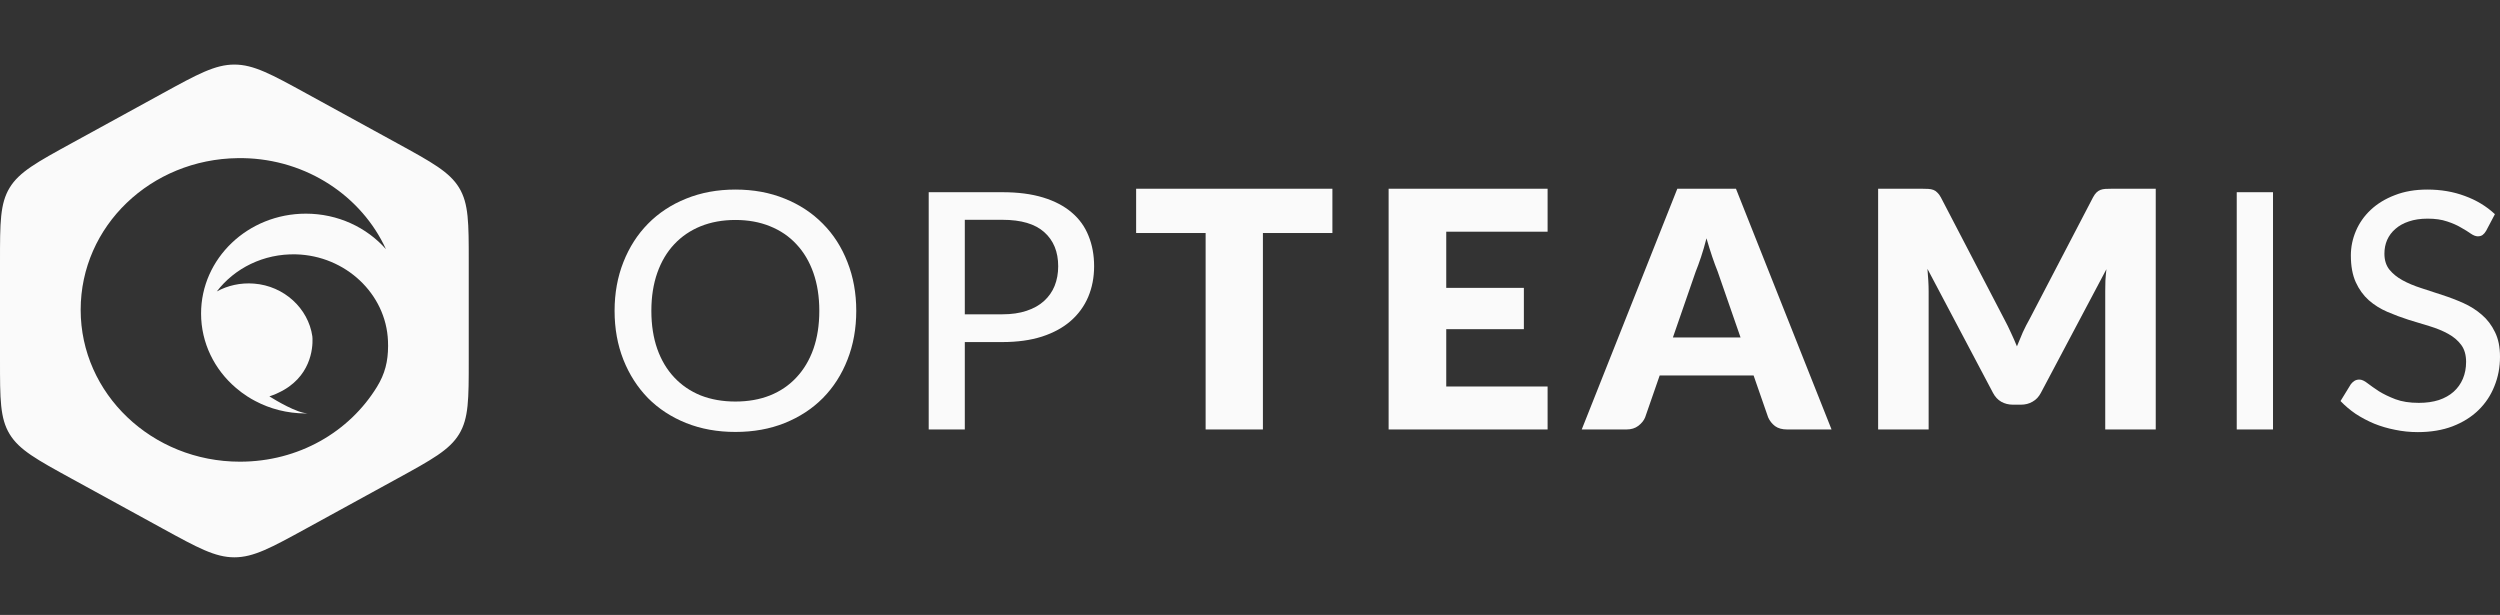
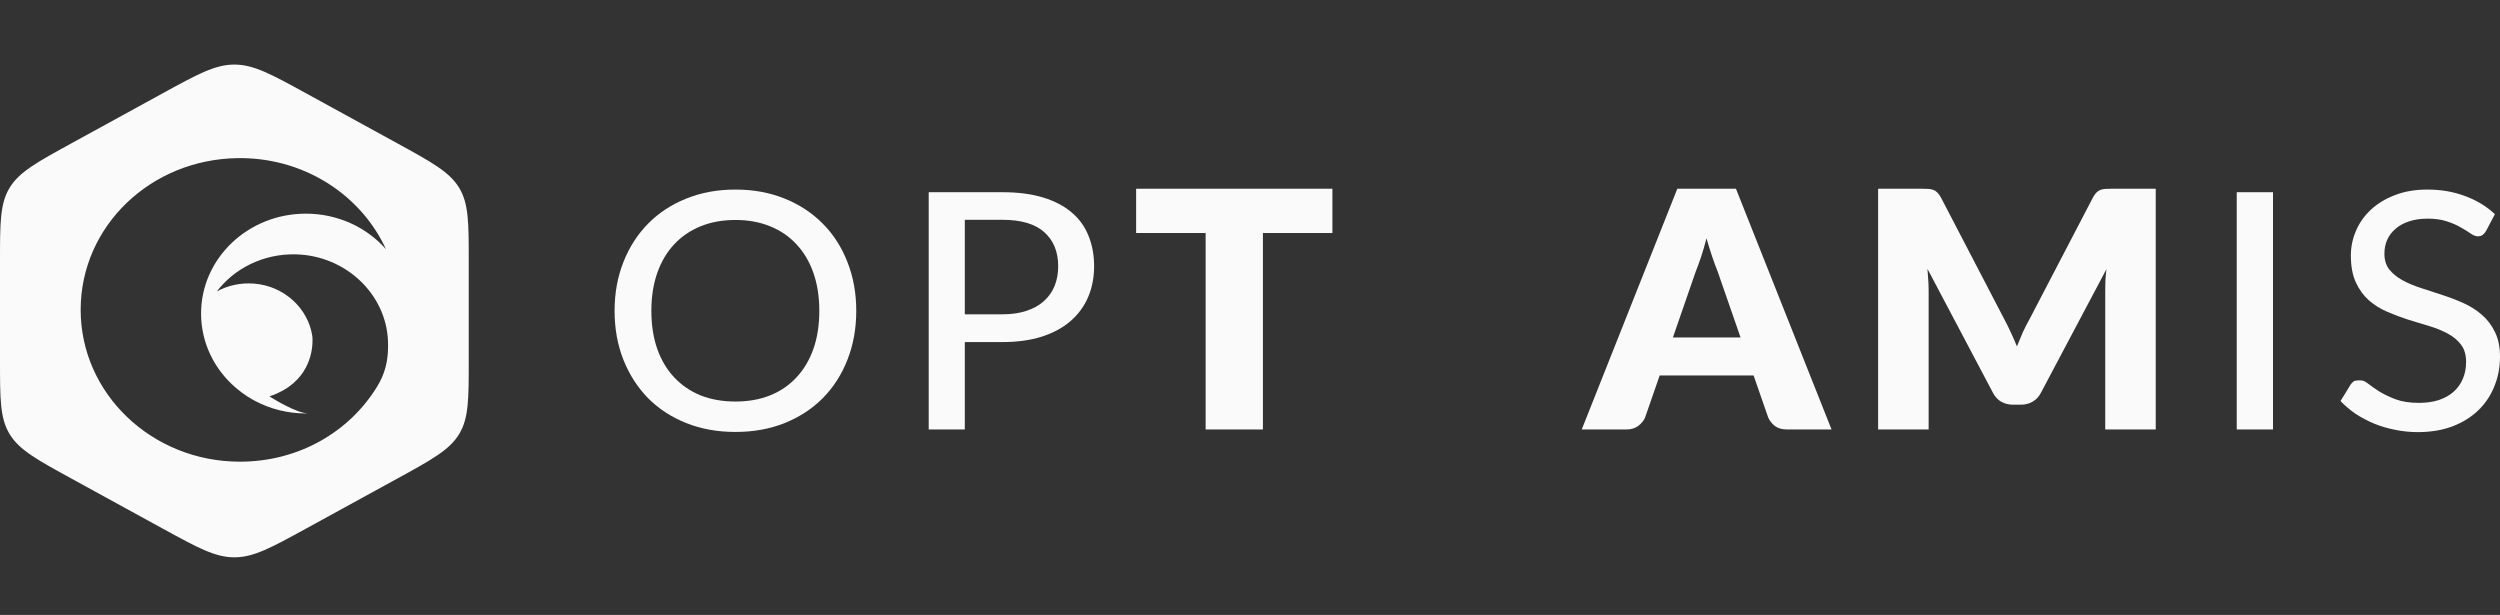
<svg xmlns="http://www.w3.org/2000/svg" width="435" height="107" viewBox="0 0 435 107" fill="none">
  <rect x="0" y="0" width="435" height="107" fill="#333333" stroke="none" />
  <path d="M148.989 54.085C148.989 57.171 148.478 60.008 147.456 62.595C146.453 65.163 145.028 67.386 143.18 69.265C141.332 71.124 139.12 72.571 136.545 73.606C133.969 74.641 131.109 75.158 127.963 75.158C124.837 75.158 121.977 74.641 119.382 73.606C116.806 72.571 114.595 71.124 112.747 69.265C110.918 67.386 109.493 65.163 108.471 62.595C107.449 60.008 106.937 57.171 106.937 54.085C106.937 51.019 107.449 48.192 108.471 45.605C109.493 43.017 110.918 40.794 112.747 38.935C114.595 37.057 116.806 35.6 119.382 34.565C121.977 33.511 124.837 32.984 127.963 32.984C131.109 32.984 133.969 33.511 136.545 34.565C139.12 35.6 141.332 37.057 143.18 38.935C145.028 40.794 146.453 43.017 147.456 45.605C148.478 48.192 148.989 51.019 148.989 54.085ZM142.56 54.085C142.56 51.632 142.216 49.428 141.528 47.473C140.84 45.518 139.857 43.861 138.579 42.5C137.321 41.139 135.788 40.094 133.979 39.366C132.19 38.638 130.185 38.274 127.963 38.274C125.742 38.274 123.727 38.638 121.918 39.366C120.129 40.094 118.595 41.139 117.318 42.5C116.04 43.861 115.057 45.518 114.369 47.473C113.681 49.428 113.337 51.632 113.337 54.085C113.337 56.558 113.681 58.771 114.369 60.726C115.057 62.662 116.04 64.31 117.318 65.671C118.595 67.032 120.129 68.076 121.918 68.805C123.727 69.514 125.742 69.868 127.963 69.868C130.185 69.868 132.19 69.514 133.979 68.805C135.788 68.076 137.321 67.032 138.579 65.671C139.857 64.31 140.84 62.662 141.528 60.726C142.216 58.771 142.56 56.558 142.56 54.085Z" fill="#FAFAFA" />
  <path d="M174.423 54.689C176.015 54.689 177.411 54.488 178.61 54.085C179.829 53.683 180.842 53.118 181.648 52.389C182.473 51.642 183.093 50.76 183.505 49.744C183.918 48.709 184.125 47.569 184.125 46.323C184.125 43.813 183.319 41.839 181.707 40.401C180.114 38.964 177.686 38.245 174.423 38.245H167.876V54.689H174.423ZM174.423 33.444C177.136 33.444 179.495 33.751 181.5 34.364C183.505 34.977 185.167 35.849 186.484 36.98C187.801 38.092 188.774 39.443 189.403 41.034C190.052 42.624 190.376 44.388 190.376 46.323C190.376 48.259 190.032 50.041 189.344 51.671C188.656 53.281 187.644 54.67 186.307 55.839C184.97 57.008 183.299 57.919 181.294 58.57C179.308 59.203 177.018 59.519 174.423 59.519H167.876V74.727H161.595V33.444H174.423Z" fill="#FAFAFA" />
  <path d="M231.837 40.545H219.746V74.727H209.779V40.545H197.688V32.84H231.837V40.545Z" fill="#FAFAFA" />
-   <path d="M251.646 40.315V50.089H265.152V57.276H251.646V67.252H269.281V74.727H241.62V32.84H269.281V40.315H251.646Z" fill="#FAFAFA" />
  <path d="M302.854 58.714L298.873 47.243C298.578 46.515 298.263 45.662 297.929 44.685C297.595 43.688 297.261 42.615 296.926 41.465C296.631 42.634 296.317 43.717 295.983 44.713C295.649 45.71 295.334 46.572 295.039 47.301L291.087 58.714H302.854ZM318.689 74.727H310.963C310.098 74.727 309.4 74.535 308.87 74.152C308.339 73.749 307.936 73.242 307.66 72.628L305.124 65.326H288.787L286.251 72.628C286.035 73.165 285.642 73.654 285.072 74.094C284.521 74.516 283.833 74.727 283.007 74.727H275.222L291.854 32.84H302.058L318.689 74.727Z" fill="#FAFAFA" />
  <path d="M375.099 32.84V74.727H366.311V50.636C366.311 50.08 366.321 49.476 366.341 48.825C366.38 48.173 366.439 47.512 366.517 46.841L355.105 68.374C354.751 69.044 354.27 69.552 353.66 69.897C353.07 70.242 352.392 70.415 351.625 70.415H350.269C349.502 70.415 348.814 70.242 348.205 69.897C347.615 69.552 347.143 69.044 346.789 68.374L335.377 46.783C335.436 47.473 335.485 48.154 335.524 48.825C335.564 49.476 335.583 50.08 335.583 50.636V74.727H326.795V32.84H334.404C334.836 32.84 335.21 32.85 335.524 32.869C335.858 32.888 336.153 32.946 336.409 33.041C336.664 33.137 336.891 33.291 337.087 33.502C337.303 33.693 337.51 33.971 337.706 34.335L348.765 55.58C349.158 56.309 349.532 57.066 349.885 57.852C350.259 58.637 350.613 59.442 350.947 60.266C351.281 59.423 351.625 58.599 351.979 57.794C352.353 56.989 352.746 56.222 353.159 55.494L364.188 34.335C364.384 33.971 364.581 33.693 364.778 33.502C364.994 33.291 365.23 33.137 365.485 33.041C365.741 32.946 366.026 32.888 366.341 32.869C366.675 32.85 367.058 32.84 367.491 32.84H375.099Z" fill="#FAFAFA" />
  <path d="M395.503 74.727H389.192V33.444H395.503V74.727Z" fill="#FAFAFA" />
-   <path d="M432.582 40.171C432.385 40.497 432.179 40.736 431.963 40.89C431.746 41.043 431.471 41.12 431.137 41.12C430.783 41.12 430.38 40.967 429.928 40.66C429.476 40.334 428.905 39.98 428.217 39.596C427.549 39.194 426.743 38.839 425.799 38.532C424.856 38.207 423.725 38.044 422.408 38.044C421.169 38.044 420.078 38.207 419.135 38.532C418.211 38.839 417.434 39.27 416.805 39.826C416.176 40.363 415.694 41.005 415.36 41.752C415.045 42.481 414.888 43.276 414.888 44.138C414.888 45.25 415.173 46.17 415.743 46.898C416.333 47.627 417.1 48.249 418.044 48.767C418.987 49.284 420.059 49.735 421.258 50.118C422.457 50.502 423.686 50.904 424.944 51.326C426.202 51.728 427.431 52.198 428.63 52.734C429.829 53.271 430.901 53.951 431.845 54.775C432.788 55.58 433.545 56.577 434.115 57.765C434.705 58.934 435 60.372 435 62.078C435 63.898 434.676 65.604 434.027 67.195C433.398 68.785 432.474 70.175 431.255 71.363C430.036 72.552 428.532 73.491 426.743 74.181C424.974 74.852 422.958 75.187 420.698 75.187C419.341 75.187 418.024 75.053 416.746 74.784C415.468 74.535 414.259 74.181 413.119 73.721C411.979 73.242 410.907 72.676 409.905 72.025C408.922 71.354 408.037 70.606 407.25 69.782L409.049 66.85C409.226 66.62 409.433 66.428 409.669 66.275C409.924 66.121 410.209 66.045 410.524 66.045C410.937 66.045 411.408 66.256 411.939 66.677C412.49 67.099 413.158 67.569 413.945 68.086C414.751 68.584 415.704 69.044 416.805 69.466C417.926 69.888 419.282 70.098 420.875 70.098C422.172 70.098 423.332 69.936 424.354 69.61C425.377 69.265 426.232 68.785 426.92 68.172C427.628 67.54 428.168 66.783 428.542 65.901C428.915 65.019 429.102 64.042 429.102 62.969C429.102 61.761 428.817 60.774 428.247 60.008C427.677 59.241 426.92 58.599 425.976 58.081C425.033 57.564 423.961 57.123 422.762 56.759C421.563 56.395 420.334 56.021 419.076 55.638C417.817 55.235 416.589 54.775 415.39 54.258C414.19 53.74 413.119 53.07 412.175 52.245C411.232 51.402 410.475 50.358 409.905 49.112C409.334 47.847 409.049 46.295 409.049 44.455C409.049 42.979 409.344 41.551 409.934 40.171C410.524 38.791 411.379 37.574 412.5 36.52C413.64 35.447 415.036 34.594 416.687 33.962C418.338 33.31 420.226 32.984 422.349 32.984C424.728 32.984 426.91 33.358 428.896 34.105C430.901 34.834 432.641 35.888 434.115 37.267L432.582 40.171Z" fill="#FAFAFA" />
+   <path d="M432.582 40.171C432.385 40.497 432.179 40.736 431.963 40.89C431.746 41.043 431.471 41.12 431.137 41.12C430.783 41.12 430.38 40.967 429.928 40.66C429.476 40.334 428.905 39.98 428.217 39.596C427.549 39.194 426.743 38.839 425.799 38.532C424.856 38.207 423.725 38.044 422.408 38.044C421.169 38.044 420.078 38.207 419.135 38.532C418.211 38.839 417.434 39.27 416.805 39.826C416.176 40.363 415.694 41.005 415.36 41.752C415.045 42.481 414.888 43.276 414.888 44.138C414.888 45.25 415.173 46.17 415.743 46.898C416.333 47.627 417.1 48.249 418.044 48.767C418.987 49.284 420.059 49.735 421.258 50.118C422.457 50.502 423.686 50.904 424.944 51.326C426.202 51.728 427.431 52.198 428.63 52.734C429.829 53.271 430.901 53.951 431.845 54.775C432.788 55.58 433.545 56.577 434.115 57.765C434.705 58.934 435 60.372 435 62.078C435 63.898 434.676 65.604 434.027 67.195C433.398 68.785 432.474 70.175 431.255 71.363C430.036 72.552 428.532 73.491 426.743 74.181C424.974 74.852 422.958 75.187 420.698 75.187C419.341 75.187 418.024 75.053 416.746 74.784C415.468 74.535 414.259 74.181 413.119 73.721C411.979 73.242 410.907 72.676 409.905 72.025C408.922 71.354 408.037 70.606 407.25 69.782L409.049 66.85C409.226 66.62 409.433 66.428 409.669 66.275C410.937 66.045 411.408 66.256 411.939 66.677C412.49 67.099 413.158 67.569 413.945 68.086C414.751 68.584 415.704 69.044 416.805 69.466C417.926 69.888 419.282 70.098 420.875 70.098C422.172 70.098 423.332 69.936 424.354 69.61C425.377 69.265 426.232 68.785 426.92 68.172C427.628 67.54 428.168 66.783 428.542 65.901C428.915 65.019 429.102 64.042 429.102 62.969C429.102 61.761 428.817 60.774 428.247 60.008C427.677 59.241 426.92 58.599 425.976 58.081C425.033 57.564 423.961 57.123 422.762 56.759C421.563 56.395 420.334 56.021 419.076 55.638C417.817 55.235 416.589 54.775 415.39 54.258C414.19 53.74 413.119 53.07 412.175 52.245C411.232 51.402 410.475 50.358 409.905 49.112C409.334 47.847 409.049 46.295 409.049 44.455C409.049 42.979 409.344 41.551 409.934 40.171C410.524 38.791 411.379 37.574 412.5 36.52C413.64 35.447 415.036 34.594 416.687 33.962C418.338 33.31 420.226 32.984 422.349 32.984C424.728 32.984 426.91 33.358 428.896 34.105C430.901 34.834 432.641 35.888 434.115 37.267L432.582 40.171Z" fill="#FAFAFA" />
  <path fill-rule="evenodd" clip-rule="evenodd" d="M28.266 16.257C34.374 12.909 37.428 11.235 40.781 11.235C44.135 11.235 47.189 12.909 53.297 16.257L69.047 24.89C75.155 28.238 78.209 29.912 79.886 32.669C81.562 35.427 81.562 38.775 81.562 45.471V62.737C81.562 69.433 81.562 72.781 79.886 75.538C78.209 78.296 75.155 79.97 69.047 83.318L53.297 91.951C47.189 95.299 44.135 96.973 40.781 96.973C37.428 96.973 34.374 95.299 28.266 91.951L28.266 91.951L12.516 83.318C6.408 79.97 3.354 78.296 1.677 75.538C0 72.781 0 69.433 0 62.737V45.471C0 38.775 0 35.427 1.677 32.669C3.354 29.912 6.408 28.238 12.516 24.89L28.266 16.257ZM67.526 60.181C67.526 62.885 66.981 65.052 65.595 67.307C65.595 67.307 65.595 67.307 65.595 67.307C60.789 75.145 51.973 80.333 41.752 80.333C26.439 80.333 14.036 68.504 14.036 53.919C14.036 39.334 26.244 27.691 41.401 27.515H42.288C53.424 27.709 62.952 34.182 67.157 43.359C63.82 39.581 58.812 37.177 53.22 37.177C43.147 37.177 34.987 44.962 34.987 54.553C34.987 59.688 37.325 64.312 41.04 67.483C41.678 68.038 42.362 68.54 43.073 68.998C43.508 69.279 43.96 69.544 44.422 69.781C47.001 71.147 49.958 71.922 53.119 71.939H53.22C53.322 71.939 53.424 71.939 53.516 71.93C53.516 71.93 53.516 71.93 53.516 71.93C51.603 71.825 48.129 69.746 46.872 68.971C47.167 68.883 47.454 68.777 47.75 68.654C47.825 68.624 47.9 68.59 47.978 68.555L47.978 68.555C48.015 68.538 48.053 68.521 48.092 68.504C48.175 68.469 48.267 68.425 48.35 68.381C49.09 68.046 49.736 67.668 50.3 67.263C54.745 64.083 54.413 59.151 54.348 58.517C53.646 53.655 49.422 49.745 44.201 49.348C41.835 49.163 39.608 49.683 37.723 50.714C40.8 46.689 45.846 44.108 51.511 44.258C60.124 44.487 67.184 51.136 67.508 59.327C67.508 59.474 67.513 59.618 67.517 59.761V59.761C67.522 59.902 67.526 60.042 67.526 60.181Z" fill="#FAFAFA" />
</svg>